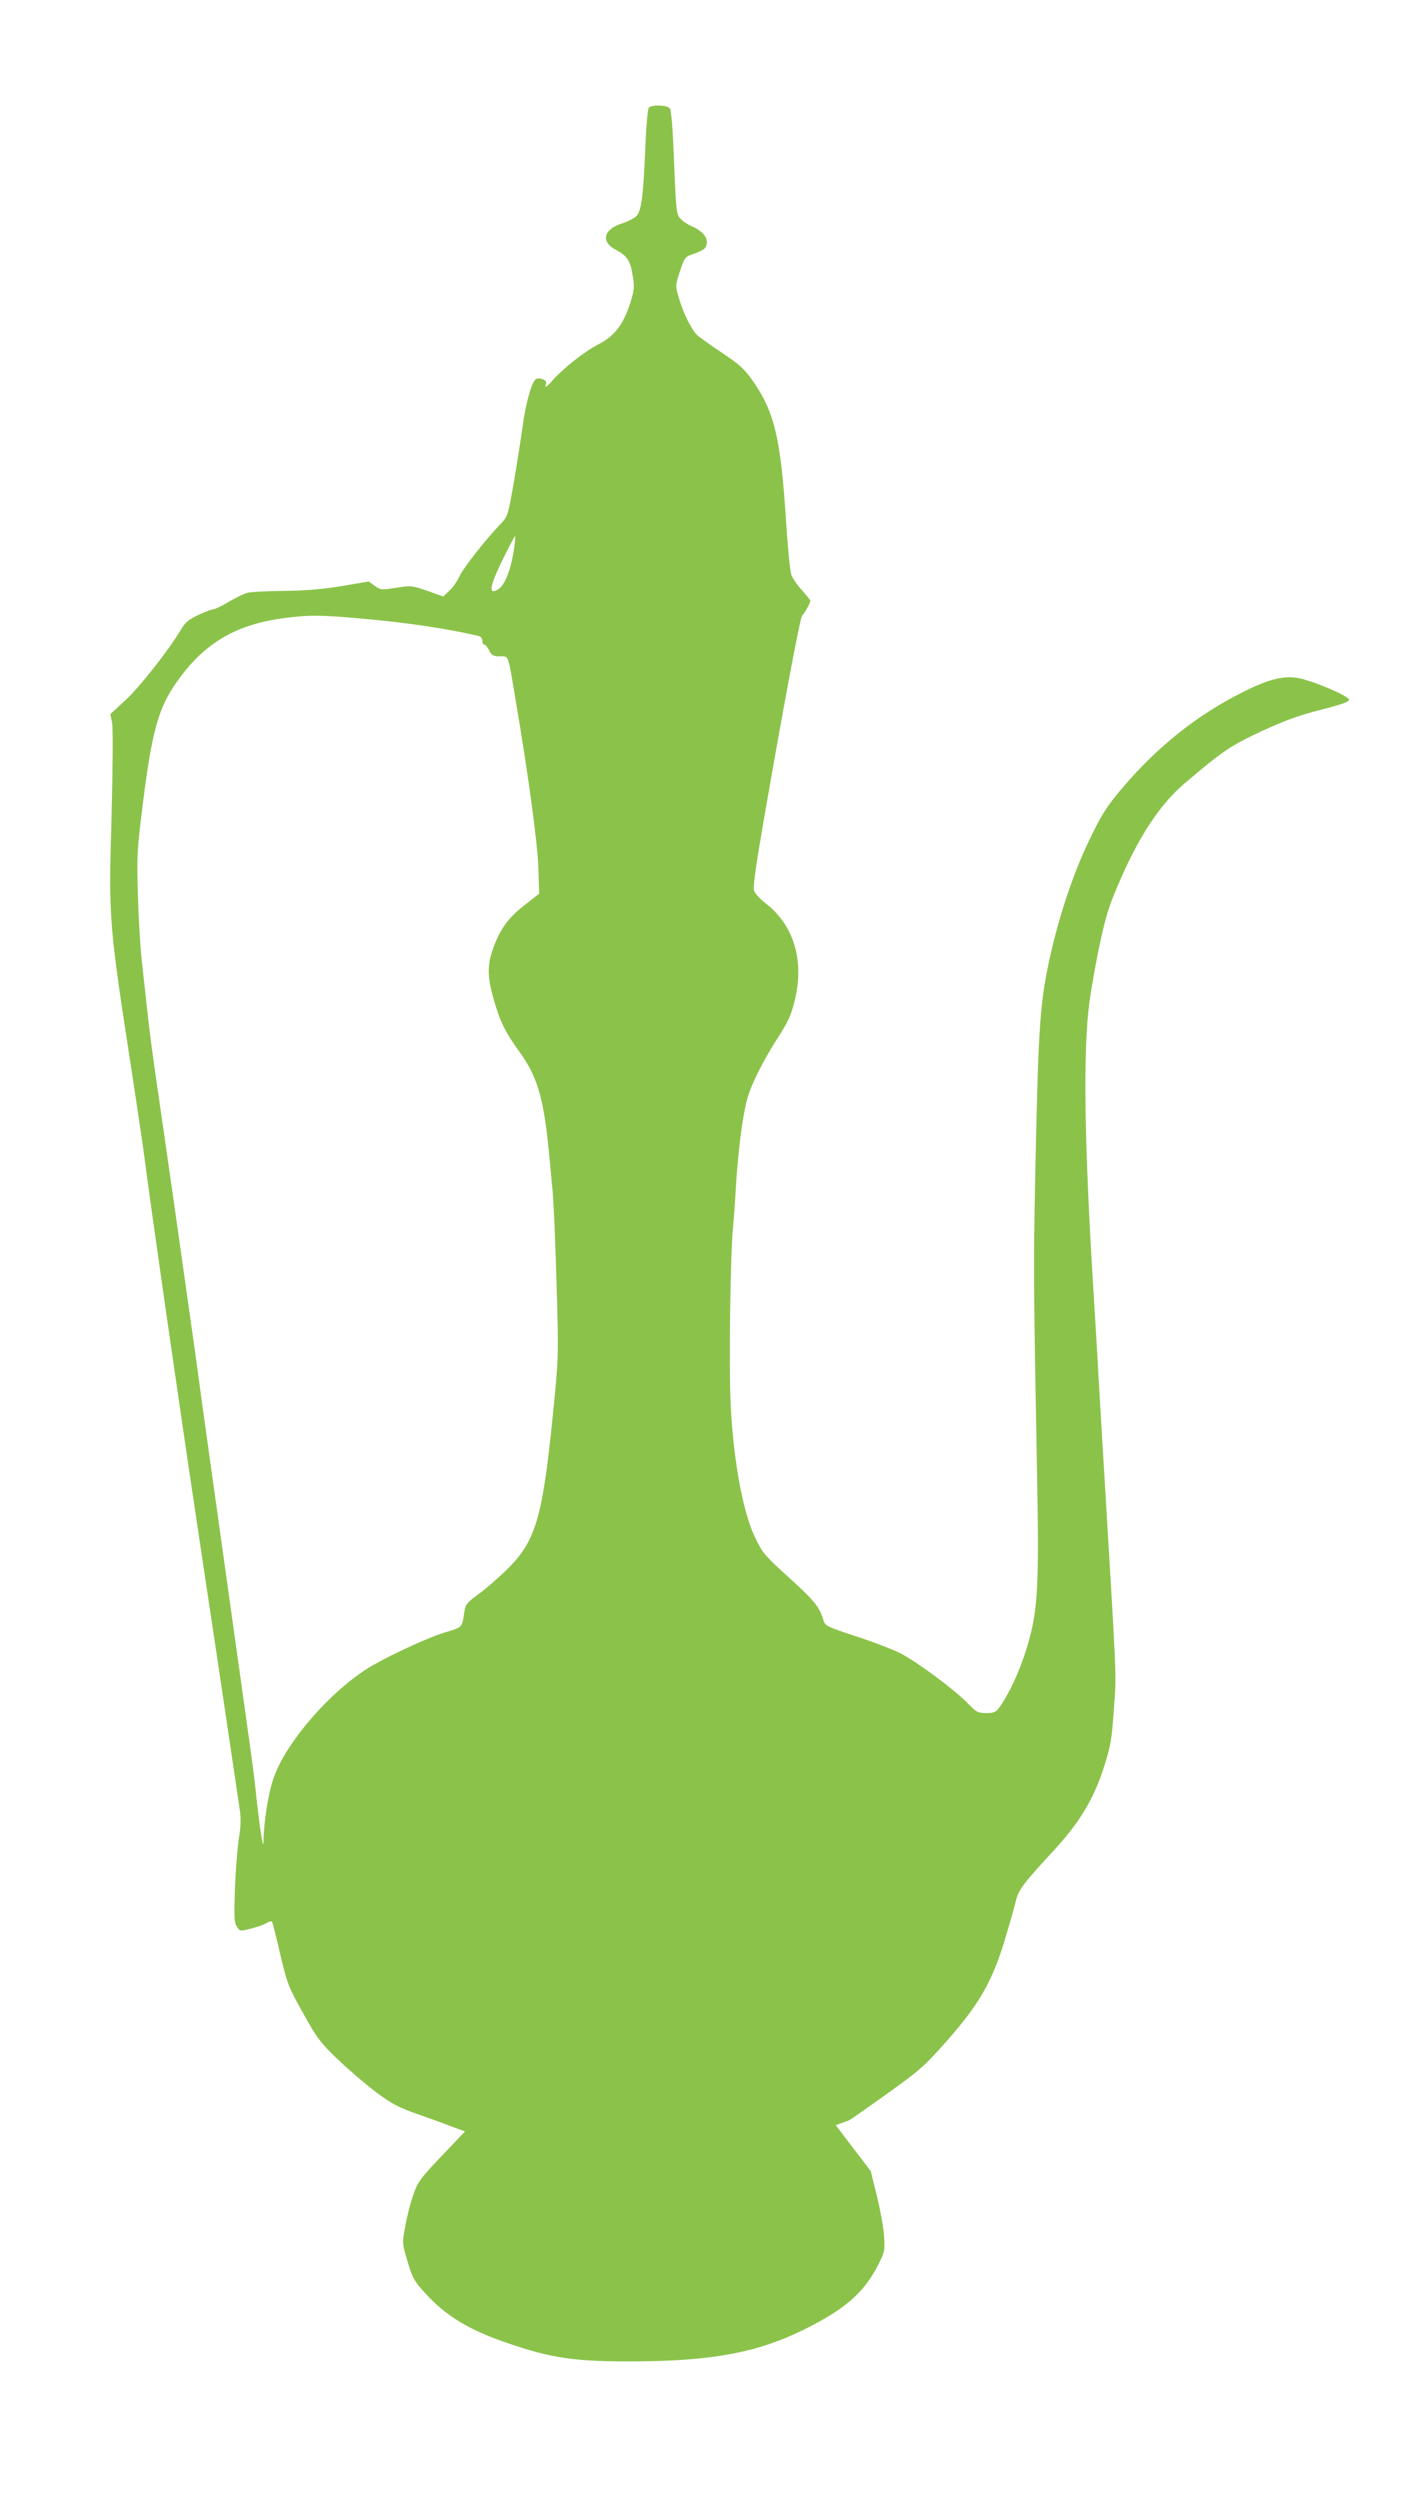
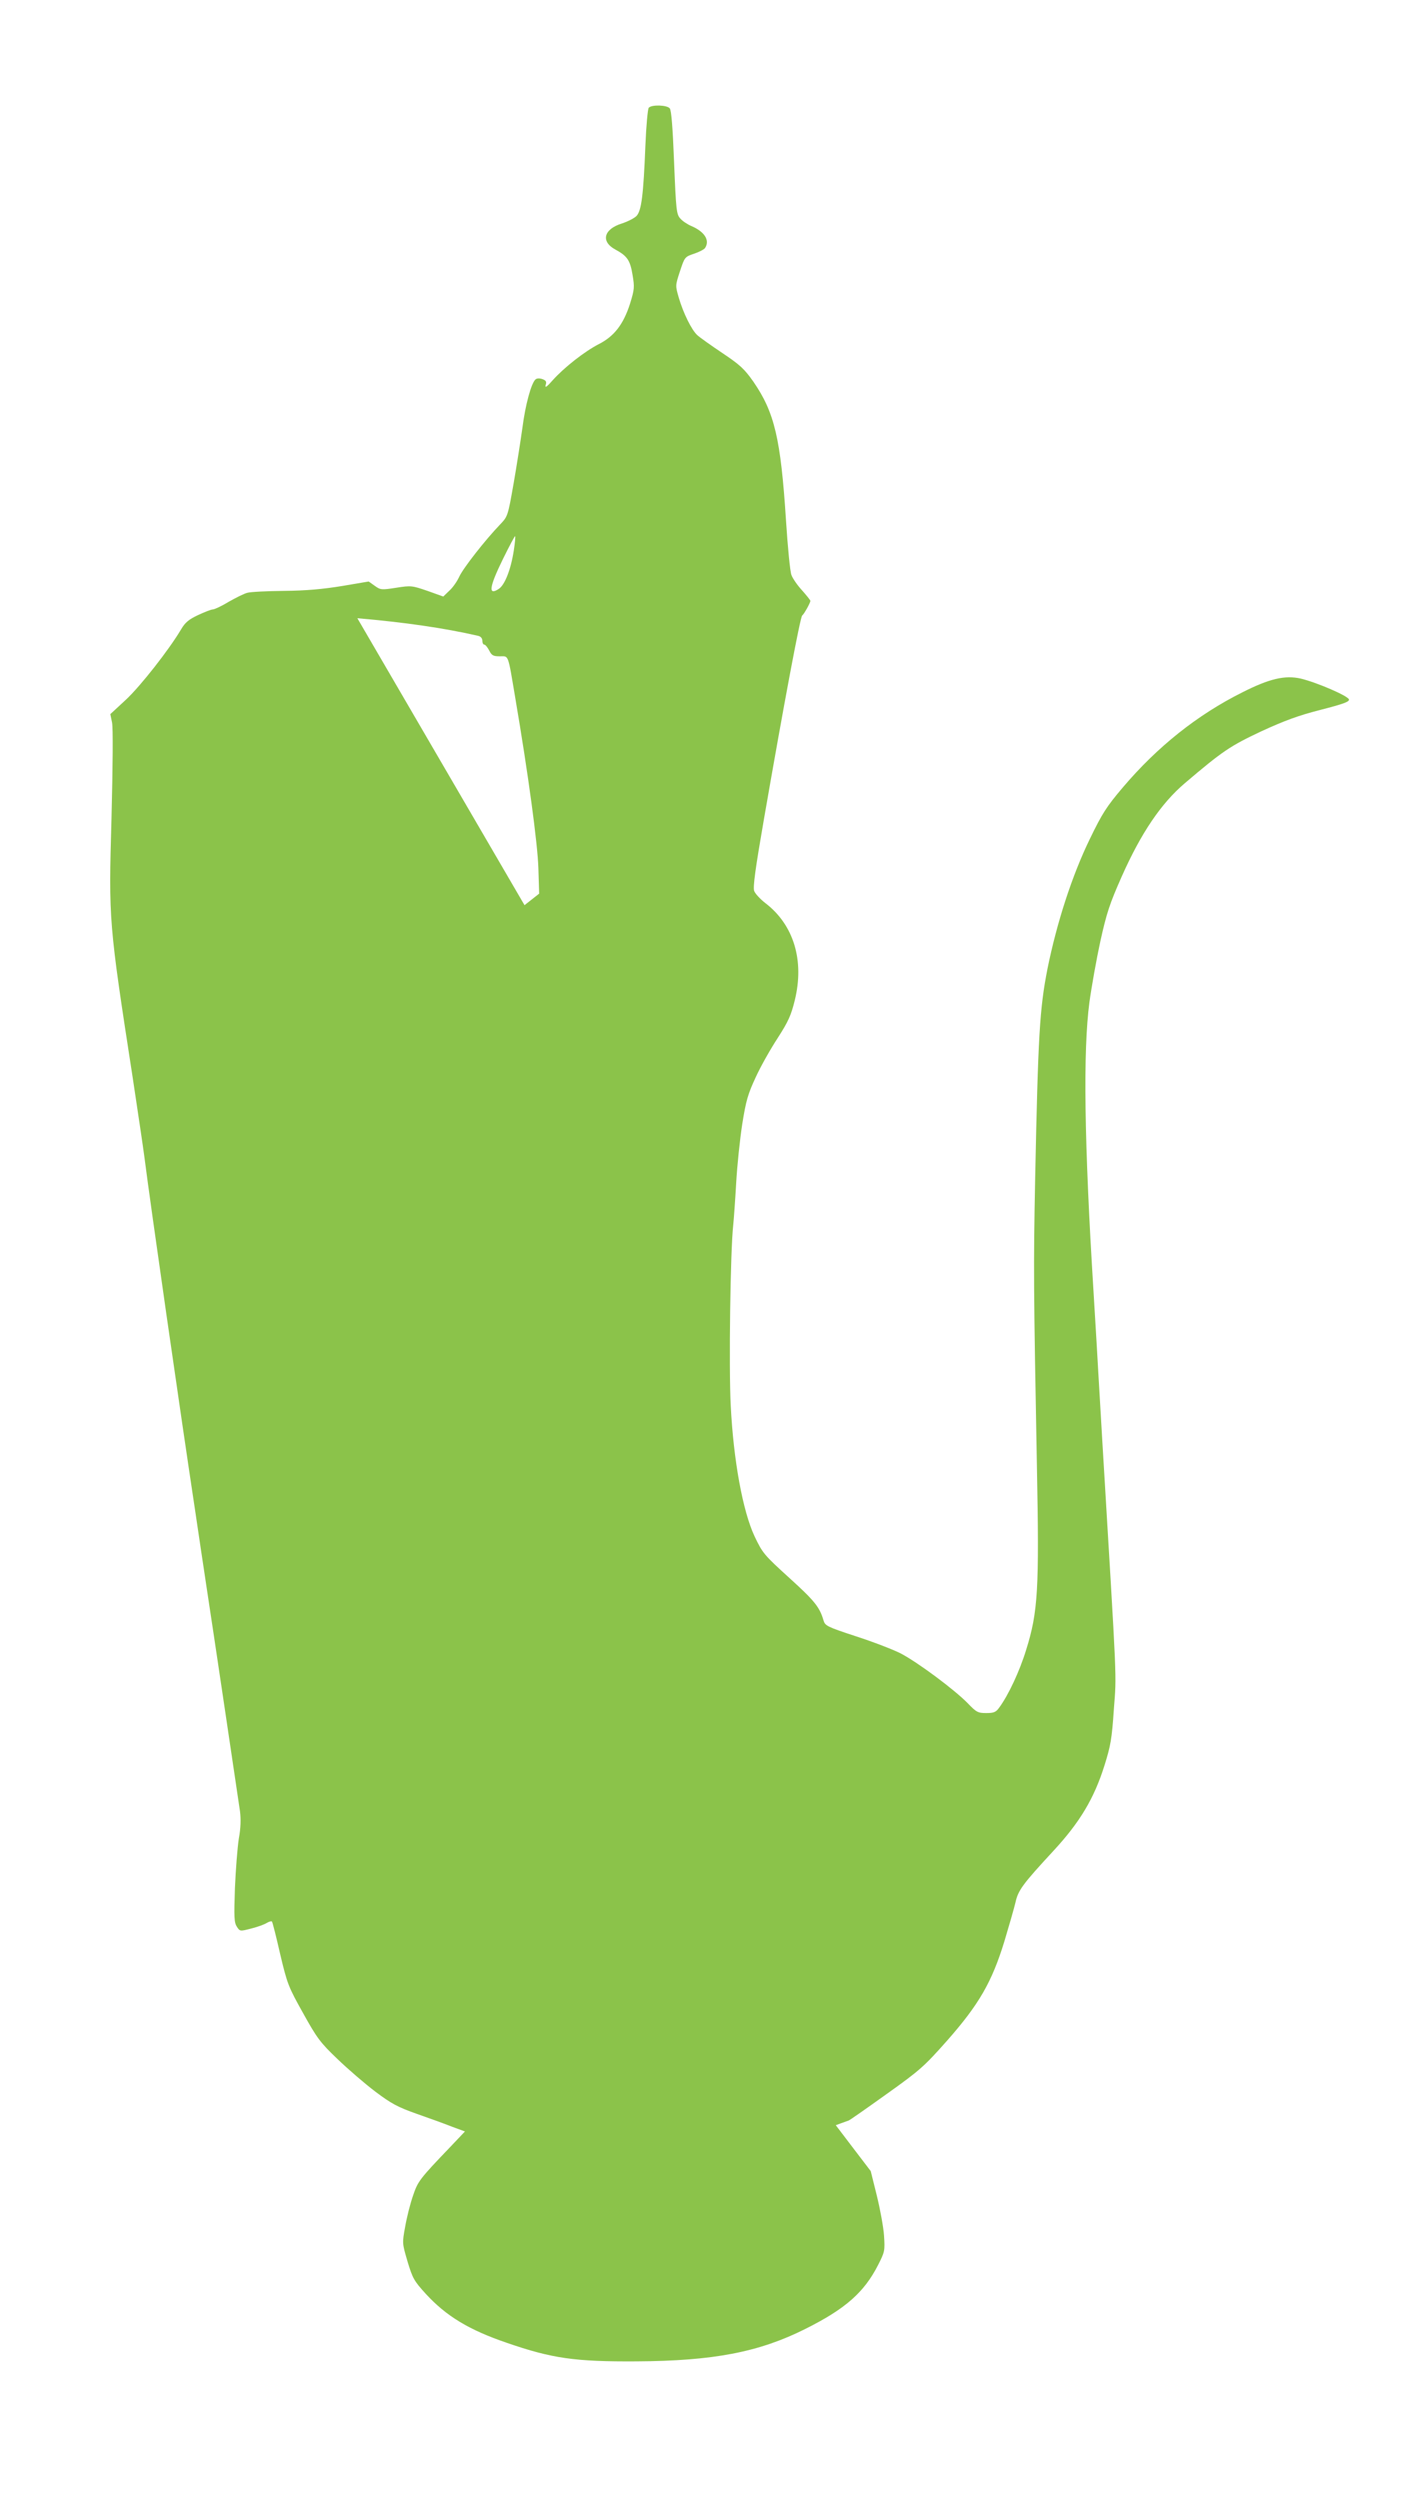
<svg xmlns="http://www.w3.org/2000/svg" version="1.0" width="720pt" height="1280pt" viewBox="0 0 720 1280" preserveAspectRatio="xMidYMid meet">
  <g transform="translate(0,1280) scale(0.1,-0.1)" fill="#8bc34a" stroke="none">
-     <path d="M3322 12248 c-5 -7 -13 -94 -17 -193 -10 -252 -20 -333 -45 -360 -11 -12 -45 -29 -75 -39 -94 -29 -110 -93 -33 -134 59 -32 75 -54 87 -128 11 -65 10 -75 -13 -150 -34 -105 -81 -166 -160 -206 -72 -37 -177 -119 -236 -185 -29 -33 -40 -41 -36 -25 6 17 3 24 -16 31 -14 5 -28 5 -35 -1 -22 -17 -53 -131 -68 -250 -9 -64 -29 -192 -45 -284 -29 -165 -30 -168 -68 -208 -78 -81 -191 -226 -210 -268 -11 -24 -33 -56 -51 -72 l-31 -30 -81 29 c-79 27 -84 28 -160 16 -76 -12 -81 -11 -110 10 l-31 22 -136 -23 c-97 -16 -184 -24 -297 -25 -88 -1 -173 -5 -189 -10 -16 -4 -58 -25 -95 -46 -36 -22 -73 -39 -81 -39 -8 0 -42 -13 -76 -29 -47 -22 -66 -38 -86 -72 -62 -105 -209 -292 -283 -361 l-80 -74 9 -44 c5 -28 4 -213 -3 -490 -15 -525 -14 -533 109 -1330 26 -173 53 -353 59 -400 34 -266 183 -1302 262 -1825 16 -110 43 -288 59 -395 31 -202 154 -1031 169 -1133 5 -40 4 -85 -6 -140 -7 -45 -16 -159 -20 -254 -5 -149 -4 -175 10 -197 16 -24 16 -24 74 -9 32 8 68 21 80 29 12 7 24 10 26 6 3 -4 22 -79 42 -167 36 -152 42 -167 117 -301 71 -128 88 -151 176 -235 54 -52 141 -127 194 -167 81 -61 114 -79 210 -113 62 -22 144 -51 181 -66 l68 -25 -73 -77 c-161 -168 -168 -178 -193 -252 -14 -40 -32 -111 -40 -158 -16 -86 -15 -86 12 -179 26 -86 33 -99 94 -166 105 -114 221 -184 414 -250 232 -80 349 -97 664 -95 393 2 628 47 865 166 206 103 301 187 373 328 34 67 35 72 30 150 -3 44 -20 136 -37 205 l-31 125 -90 118 -89 117 27 10 c16 6 33 12 39 14 6 2 93 63 195 136 171 122 192 141 310 274 162 184 228 298 292 506 24 80 50 170 57 200 14 63 36 93 195 265 135 146 208 268 261 437 31 99 38 135 48 288 14 189 18 88 -59 1370 -14 234 -27 466 -30 515 -3 50 -10 162 -15 250 -48 770 -54 1238 -21 1485 11 80 36 220 56 312 32 144 47 190 109 330 99 223 202 375 323 478 195 166 233 191 392 266 120 55 190 81 304 110 116 30 147 41 145 53 -4 18 -164 87 -247 107 -81 18 -160 0 -300 -71 -230 -115 -434 -278 -610 -485 -85 -100 -107 -135 -170 -265 -91 -187 -169 -428 -217 -665 -40 -204 -48 -338 -63 -1075 -9 -458 -8 -551 9 -1475 12 -626 6 -741 -55 -936 -34 -111 -91 -232 -138 -296 -17 -24 -28 -28 -67 -28 -42 0 -50 4 -95 51 -70 71 -256 209 -342 254 -39 20 -143 60 -230 88 -149 49 -158 54 -166 82 -20 68 -46 100 -175 217 -130 118 -137 127 -178 213 -60 128 -108 388 -122 670 -10 192 -2 795 13 925 3 30 10 127 15 215 5 88 19 223 31 300 19 120 29 154 69 240 25 55 76 145 112 200 54 84 69 116 88 194 50 203 -5 386 -150 497 -27 21 -53 49 -58 63 -7 19 7 119 49 361 104 600 187 1042 197 1049 9 6 42 65 42 75 0 3 -19 27 -43 54 -24 26 -48 61 -54 78 -7 16 -19 142 -28 280 -27 420 -59 553 -167 710 -45 64 -68 86 -158 146 -58 39 -116 80 -129 92 -29 26 -72 113 -95 192 -18 62 -18 62 6 135 24 73 25 74 72 90 27 9 52 22 57 30 25 39 -3 83 -71 112 -19 8 -45 25 -56 38 -20 22 -22 41 -32 287 -7 178 -14 267 -22 277 -15 18 -94 20 -108 3z m-691 -2267 c-15 -97 -46 -176 -77 -196 -55 -36 -49 9 21 152 33 67 61 120 63 118 2 -2 -1 -35 -7 -74z m-801 -346 c243 -21 443 -50 618 -90 14 -3 22 -13 22 -25 0 -11 4 -20 10 -20 5 0 16 -13 25 -30 13 -26 21 -30 55 -30 46 0 40 17 79 -215 66 -388 114 -742 118 -870 l4 -130 -75 -59 c-80 -62 -121 -117 -155 -206 -36 -93 -37 -152 -6 -265 33 -120 59 -175 138 -284 93 -130 124 -242 152 -551 3 -36 10 -108 15 -160 5 -52 14 -264 20 -470 11 -368 10 -380 -15 -635 -55 -559 -89 -680 -232 -823 -43 -43 -108 -100 -143 -126 -77 -57 -77 -57 -85 -118 -8 -56 -13 -61 -86 -82 -80 -22 -267 -107 -381 -172 -201 -115 -445 -392 -507 -577 -28 -81 -50 -222 -52 -329 -1 -49 -24 109 -43 297 -4 33 -17 139 -31 235 -40 284 -183 1308 -215 1535 -16 116 -43 309 -59 430 -46 329 -157 1108 -196 1374 -19 129 -42 300 -50 380 -9 80 -22 202 -30 271 -7 69 -16 220 -19 335 -6 199 -4 225 28 480 43 339 76 460 155 580 142 213 305 315 561 350 128 17 186 17 380 0z" />
+     <path d="M3322 12248 c-5 -7 -13 -94 -17 -193 -10 -252 -20 -333 -45 -360 -11 -12 -45 -29 -75 -39 -94 -29 -110 -93 -33 -134 59 -32 75 -54 87 -128 11 -65 10 -75 -13 -150 -34 -105 -81 -166 -160 -206 -72 -37 -177 -119 -236 -185 -29 -33 -40 -41 -36 -25 6 17 3 24 -16 31 -14 5 -28 5 -35 -1 -22 -17 -53 -131 -68 -250 -9 -64 -29 -192 -45 -284 -29 -165 -30 -168 -68 -208 -78 -81 -191 -226 -210 -268 -11 -24 -33 -56 -51 -72 l-31 -30 -81 29 c-79 27 -84 28 -160 16 -76 -12 -81 -11 -110 10 l-31 22 -136 -23 c-97 -16 -184 -24 -297 -25 -88 -1 -173 -5 -189 -10 -16 -4 -58 -25 -95 -46 -36 -22 -73 -39 -81 -39 -8 0 -42 -13 -76 -29 -47 -22 -66 -38 -86 -72 -62 -105 -209 -292 -283 -361 l-80 -74 9 -44 c5 -28 4 -213 -3 -490 -15 -525 -14 -533 109 -1330 26 -173 53 -353 59 -400 34 -266 183 -1302 262 -1825 16 -110 43 -288 59 -395 31 -202 154 -1031 169 -1133 5 -40 4 -85 -6 -140 -7 -45 -16 -159 -20 -254 -5 -149 -4 -175 10 -197 16 -24 16 -24 74 -9 32 8 68 21 80 29 12 7 24 10 26 6 3 -4 22 -79 42 -167 36 -152 42 -167 117 -301 71 -128 88 -151 176 -235 54 -52 141 -127 194 -167 81 -61 114 -79 210 -113 62 -22 144 -51 181 -66 l68 -25 -73 -77 c-161 -168 -168 -178 -193 -252 -14 -40 -32 -111 -40 -158 -16 -86 -15 -86 12 -179 26 -86 33 -99 94 -166 105 -114 221 -184 414 -250 232 -80 349 -97 664 -95 393 2 628 47 865 166 206 103 301 187 373 328 34 67 35 72 30 150 -3 44 -20 136 -37 205 l-31 125 -90 118 -89 117 27 10 c16 6 33 12 39 14 6 2 93 63 195 136 171 122 192 141 310 274 162 184 228 298 292 506 24 80 50 170 57 200 14 63 36 93 195 265 135 146 208 268 261 437 31 99 38 135 48 288 14 189 18 88 -59 1370 -14 234 -27 466 -30 515 -3 50 -10 162 -15 250 -48 770 -54 1238 -21 1485 11 80 36 220 56 312 32 144 47 190 109 330 99 223 202 375 323 478 195 166 233 191 392 266 120 55 190 81 304 110 116 30 147 41 145 53 -4 18 -164 87 -247 107 -81 18 -160 0 -300 -71 -230 -115 -434 -278 -610 -485 -85 -100 -107 -135 -170 -265 -91 -187 -169 -428 -217 -665 -40 -204 -48 -338 -63 -1075 -9 -458 -8 -551 9 -1475 12 -626 6 -741 -55 -936 -34 -111 -91 -232 -138 -296 -17 -24 -28 -28 -67 -28 -42 0 -50 4 -95 51 -70 71 -256 209 -342 254 -39 20 -143 60 -230 88 -149 49 -158 54 -166 82 -20 68 -46 100 -175 217 -130 118 -137 127 -178 213 -60 128 -108 388 -122 670 -10 192 -2 795 13 925 3 30 10 127 15 215 5 88 19 223 31 300 19 120 29 154 69 240 25 55 76 145 112 200 54 84 69 116 88 194 50 203 -5 386 -150 497 -27 21 -53 49 -58 63 -7 19 7 119 49 361 104 600 187 1042 197 1049 9 6 42 65 42 75 0 3 -19 27 -43 54 -24 26 -48 61 -54 78 -7 16 -19 142 -28 280 -27 420 -59 553 -167 710 -45 64 -68 86 -158 146 -58 39 -116 80 -129 92 -29 26 -72 113 -95 192 -18 62 -18 62 6 135 24 73 25 74 72 90 27 9 52 22 57 30 25 39 -3 83 -71 112 -19 8 -45 25 -56 38 -20 22 -22 41 -32 287 -7 178 -14 267 -22 277 -15 18 -94 20 -108 3z m-691 -2267 c-15 -97 -46 -176 -77 -196 -55 -36 -49 9 21 152 33 67 61 120 63 118 2 -2 -1 -35 -7 -74z m-801 -346 c243 -21 443 -50 618 -90 14 -3 22 -13 22 -25 0 -11 4 -20 10 -20 5 0 16 -13 25 -30 13 -26 21 -30 55 -30 46 0 40 17 79 -215 66 -388 114 -742 118 -870 l4 -130 -75 -59 z" />
  </g>
</svg>